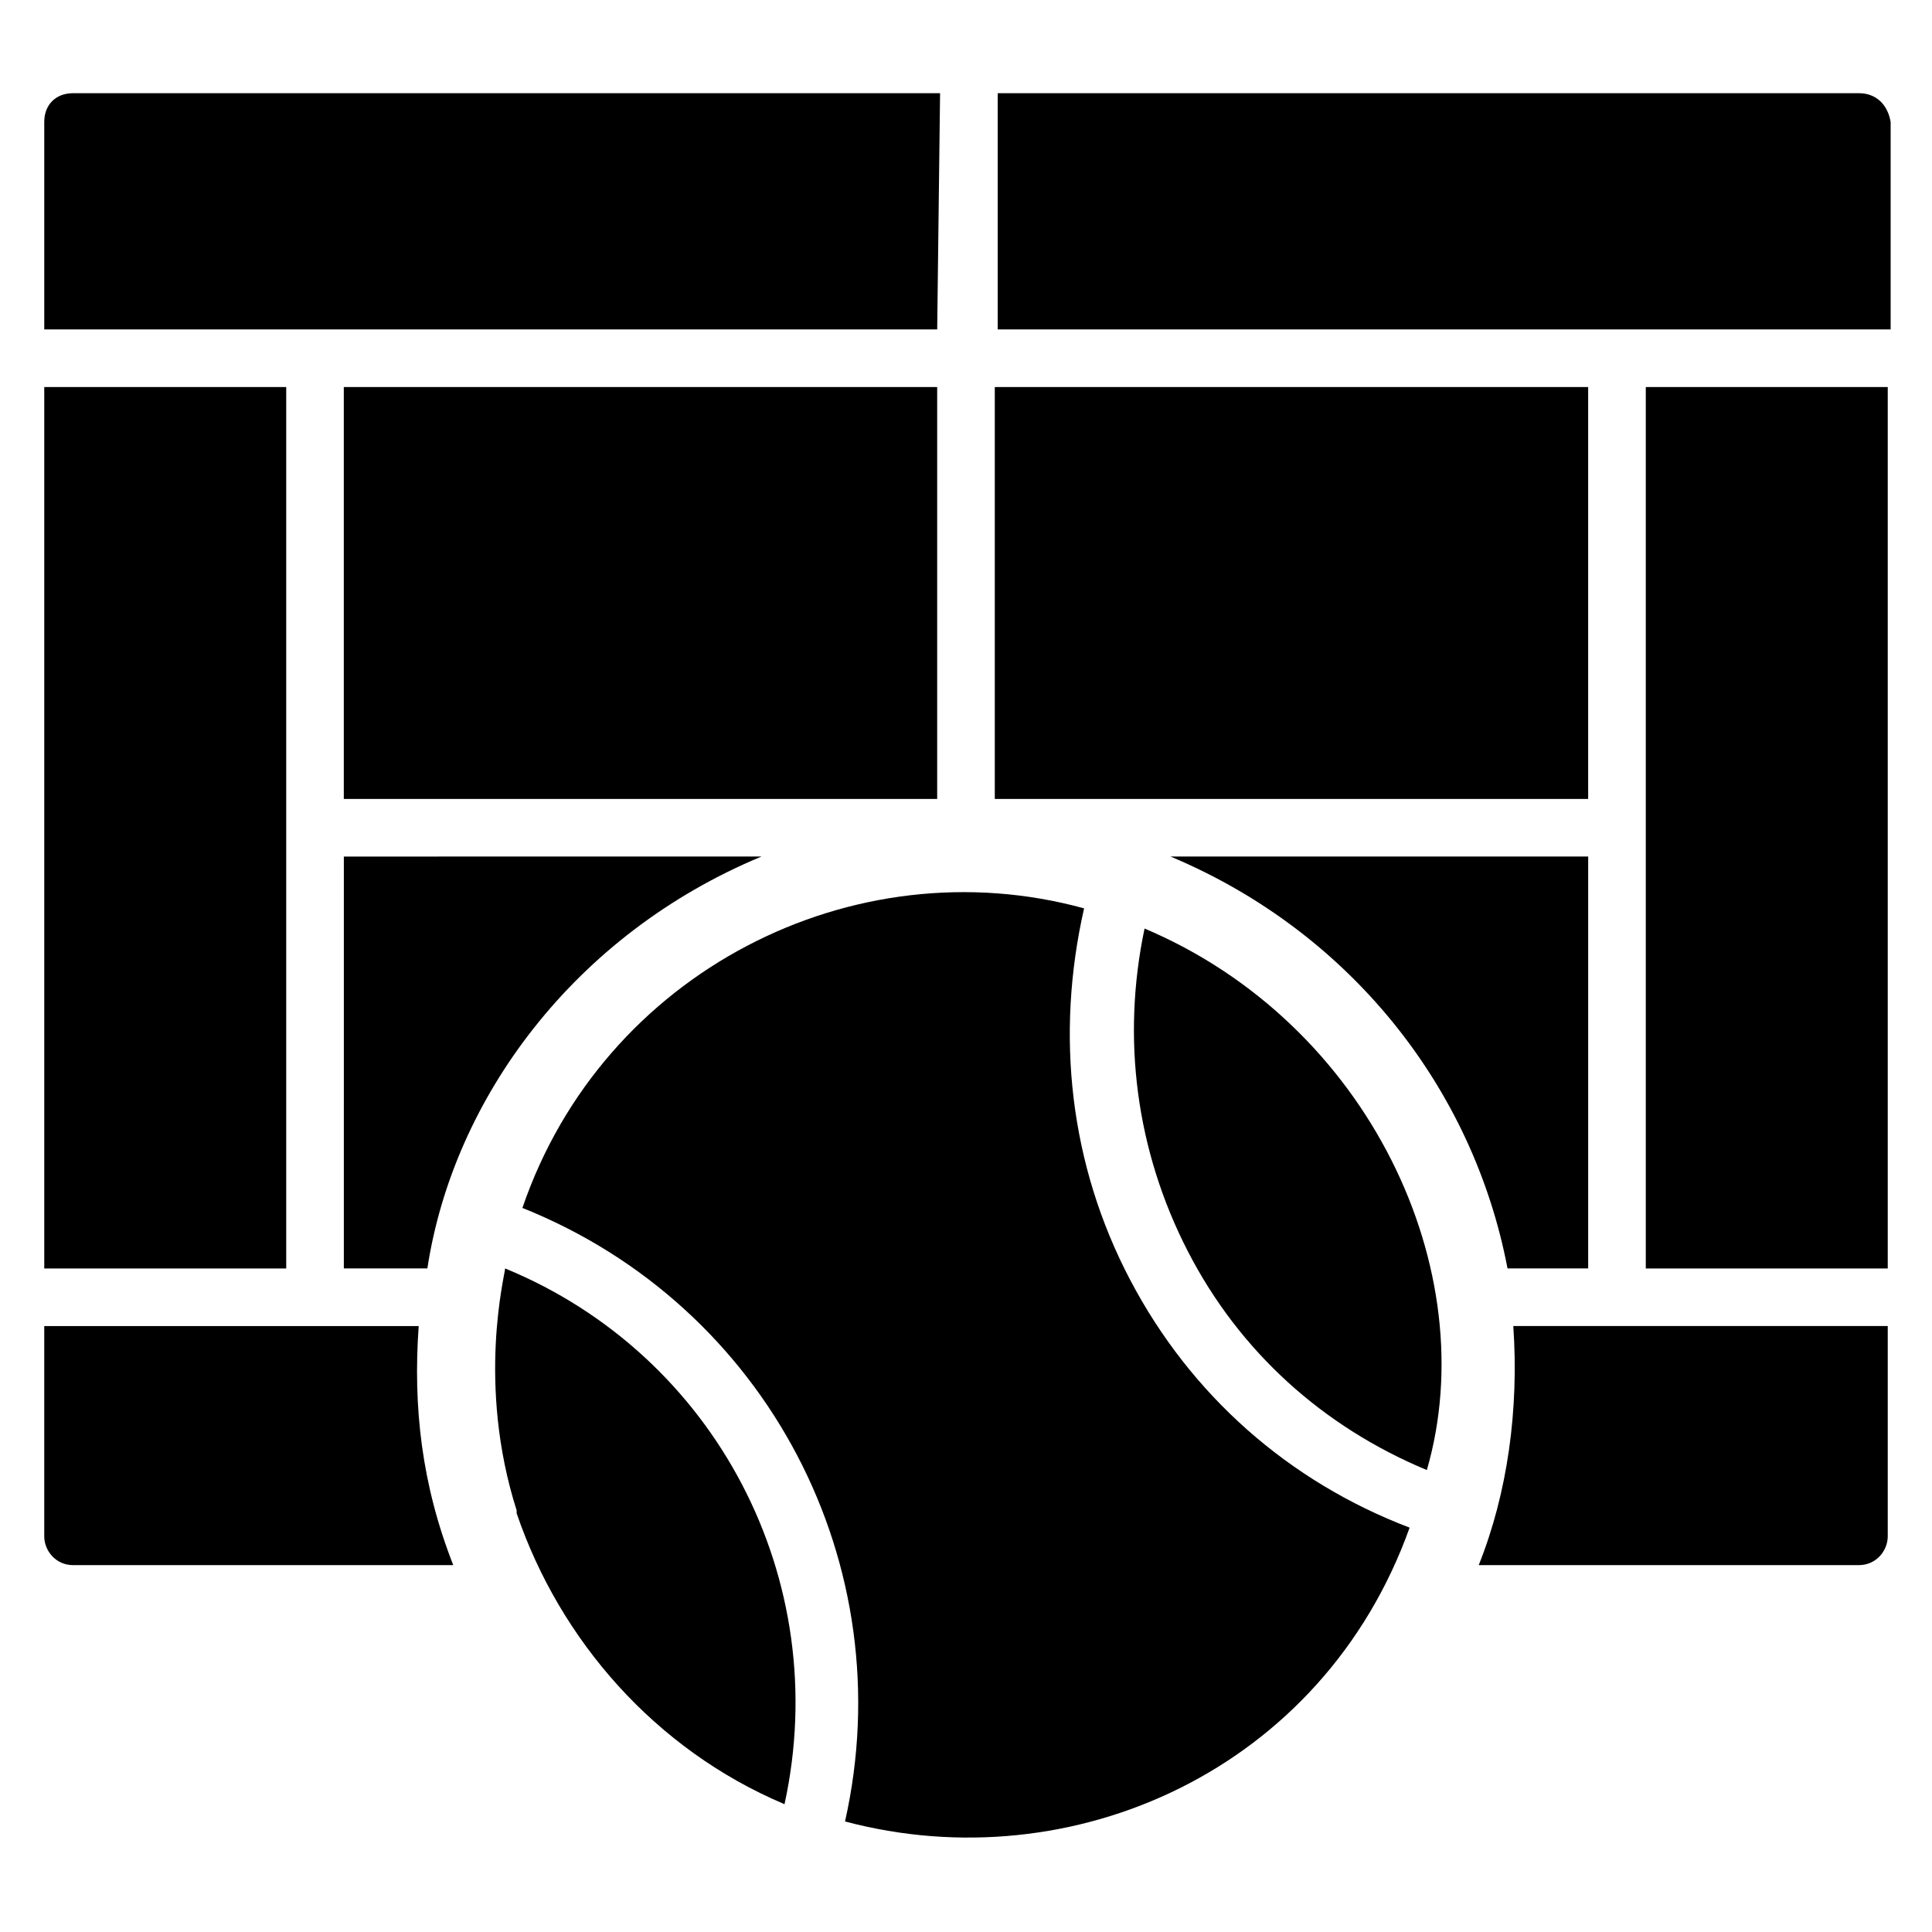
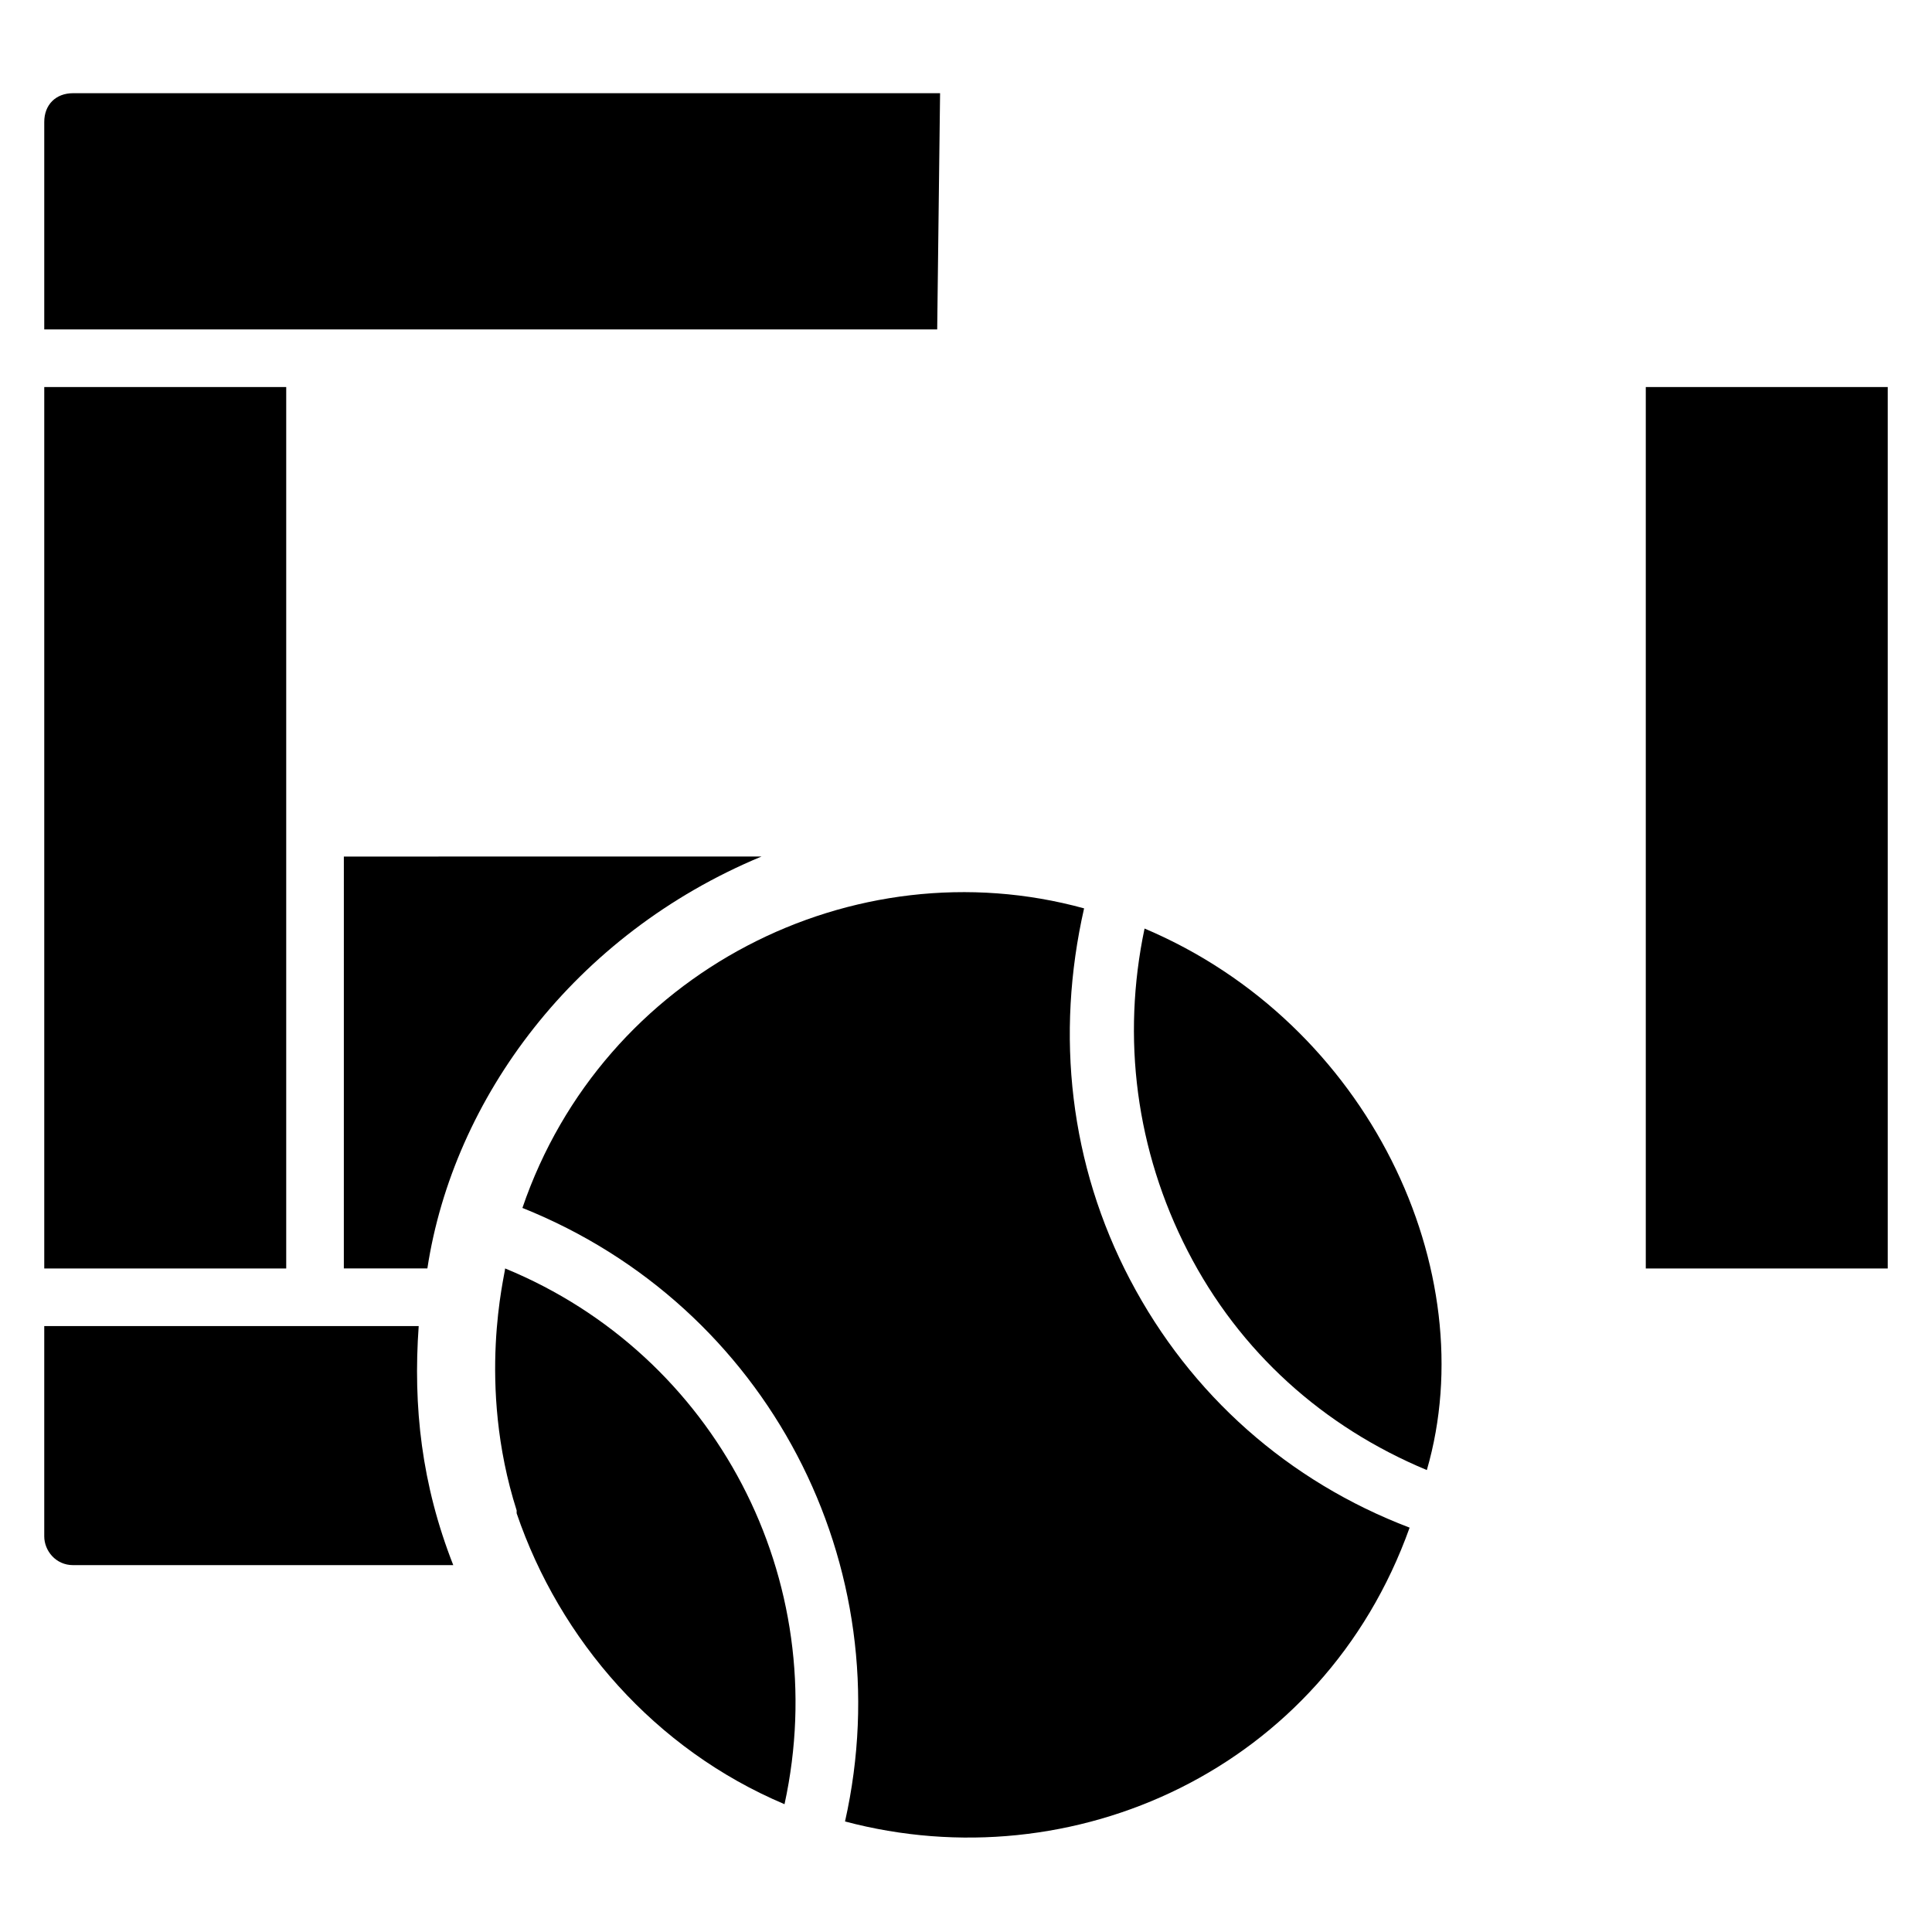
<svg xmlns="http://www.w3.org/2000/svg" fill="#000000" width="800px" height="800px" version="1.1" viewBox="144 144 512 512">
  <g>
    <path d="m277.86 480.15c0 1.527-7.633 30.535 3.055 64.121v0.762c11.449 33.586 36.641 62.594 70.992 77.098 12.973-59.539-18.324-119.08-74.047-141.98z" />
    <path d="m443.51 483.2c-16.031-30.535-19.848-64.883-12.215-98.473-61.066-16.793-127.48 16.793-148.85 79.387 64.883 25.953 100.76 94.656 85.496 162.59 60.305 16.031 126.71-13.742 149.62-77.863-32.062-12.211-58.016-35.109-74.047-65.645z" />
    <path d="m447.32 390.07c-6.106 29.008-2.289 58.777 11.449 85.496 13.742 26.719 35.879 46.562 63.359 58.016 15.27-52.672-15.266-118.32-74.809-143.51z" />
-     <path d="m392.36 246.57h-157.25v109.16h157.25z" />
    <path d="m580.15 246.57h64.121v233.59h-64.121z" />
    <path d="m393.13 168.7h-229.77c-4.582 0-7.633 3.055-7.633 7.633v54.961h236.64z" />
-     <path d="m636.64 168.7h-228.24v62.594h236.64v-54.961c-0.762-4.578-3.816-7.633-8.395-7.633z" />
-     <path d="m564.88 246.57h-157.25v109.16h157.25z" />
-     <path d="m535.88 558.77h100.76c4.582 0 7.633-3.816 7.633-7.633v-55.723h-99.234c1.527 22.137-1.527 44.273-9.16 63.355z" />
-     <path d="m543.51 480.15h21.375v-109.16h-110.69c47.328 19.848 80.152 61.066 89.312 109.16z" />
    <path d="m254.96 495.42h-99.234v55.723c0 3.816 3.055 7.633 7.633 7.633h100.76c-8.395-21.371-10.684-41.984-9.16-63.355z" />
    <path d="m155.73 246.57h64.121v233.59h-64.121z" />
    <path d="m235.12 480.15h22.137c6.871-45.039 38.93-88.547 88.547-109.16l-110.68 0.004z" />
  </g>
</svg>